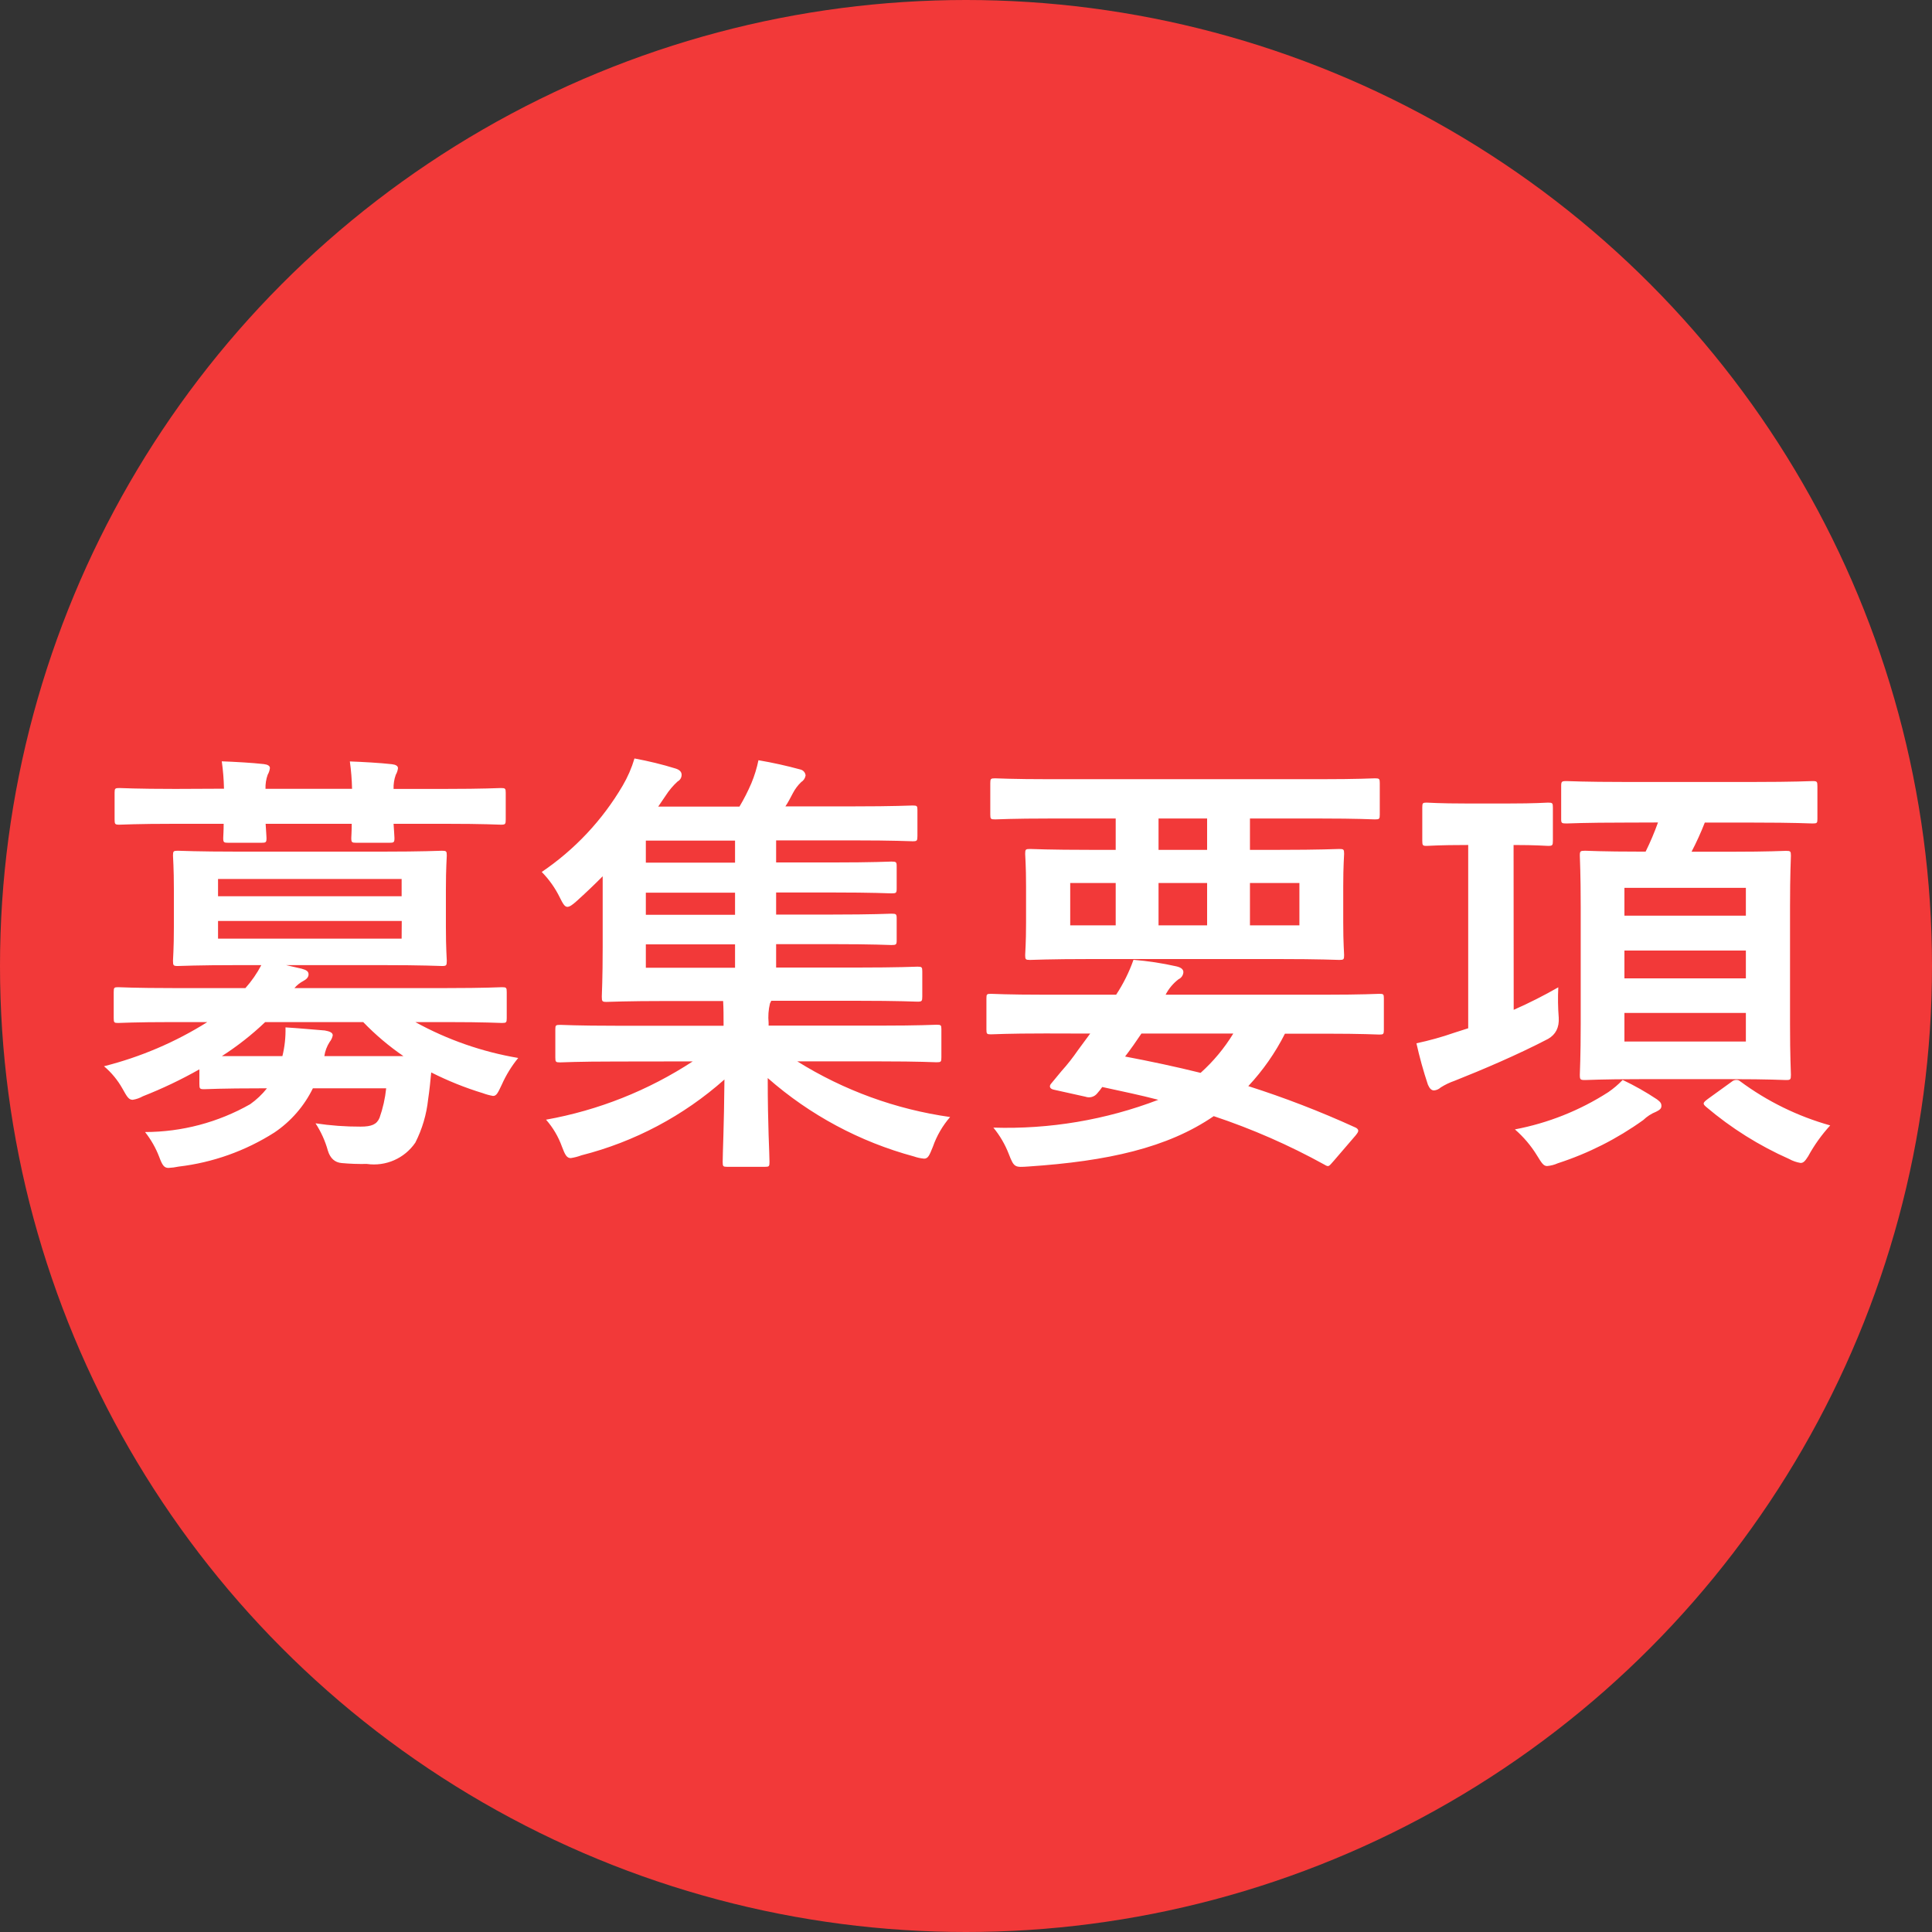
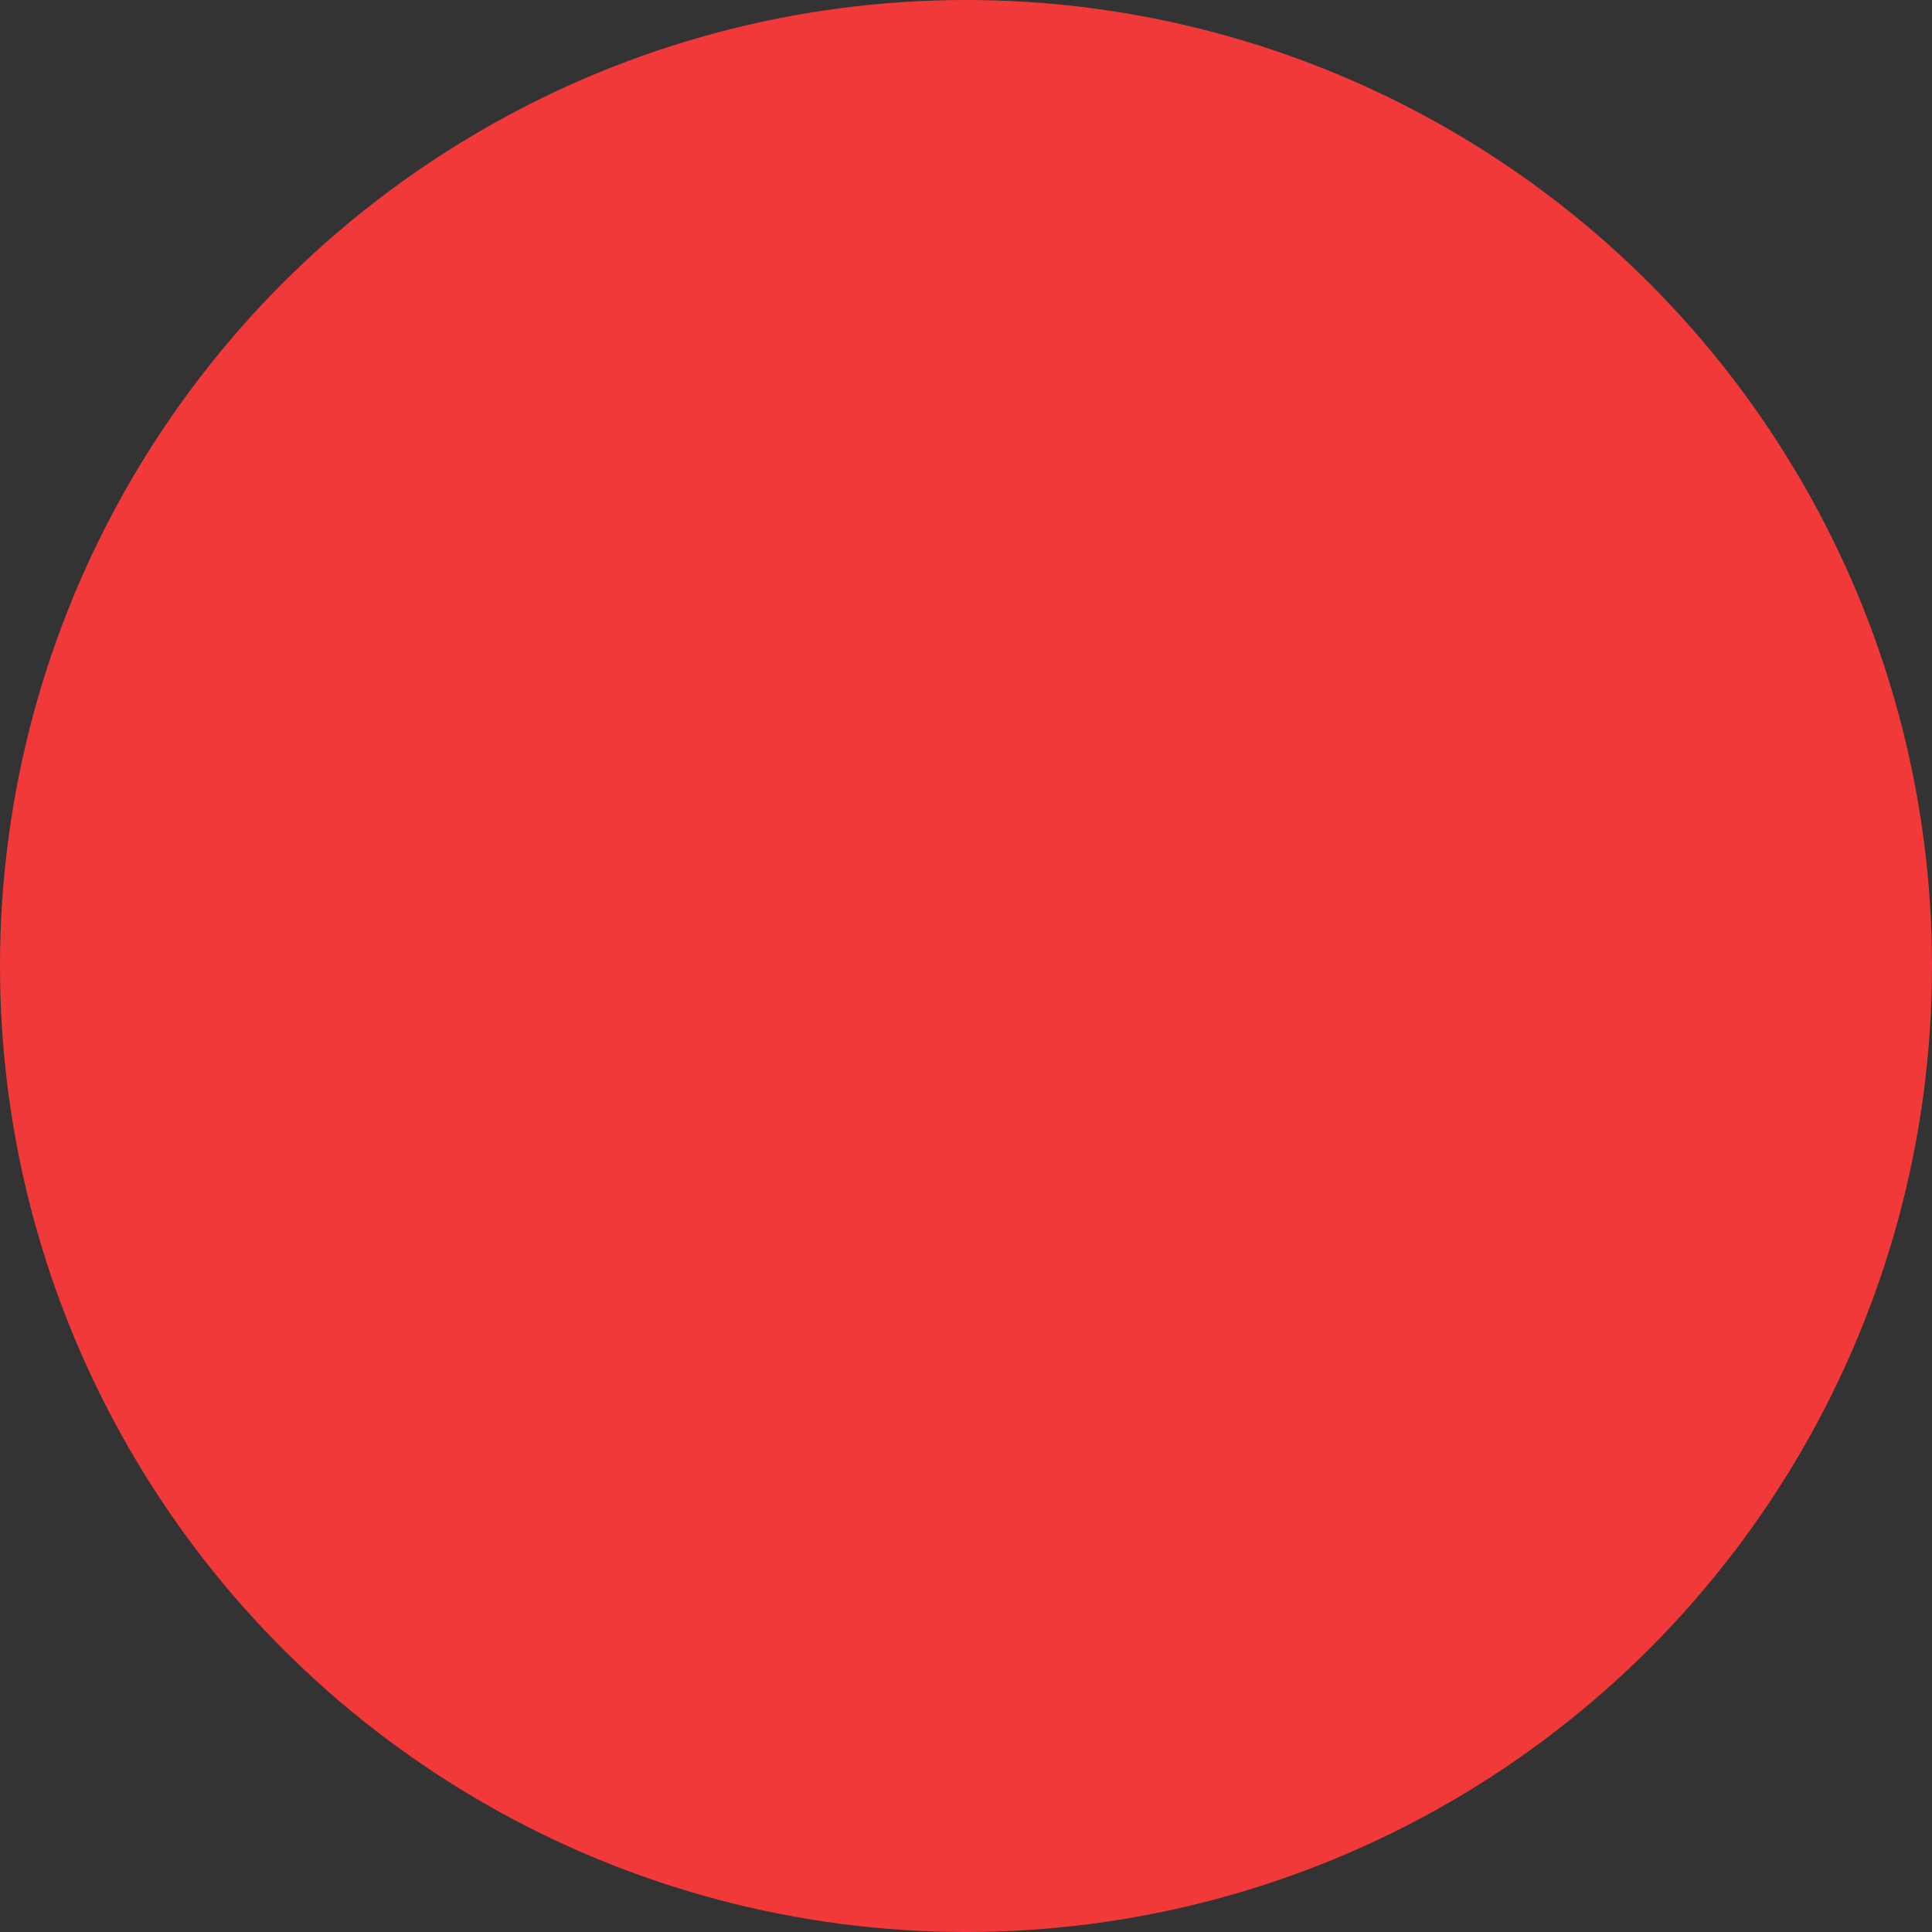
<svg xmlns="http://www.w3.org/2000/svg" id="_レイヤー_1" data-name="レイヤー_1" version="1.1" viewBox="0 0 70 70">
  <rect x="0" y="0" width="70" height="70" fill="#333333" stroke="none" />
  <defs>
    <style>
      .st0 {
        fill: #f23939;
      }

      .st1 {
        fill: #fff;
      }
    </style>
  </defs>
  <circle class="st0" cx="35" cy="35" r="35" />
-   <path class="st1" d="M7.224,39.272c0,.176.016.192.176.192.1,0,.592-.032,2.08-.032h.192c-.174.22-.379.414-.608.576-1.161.659-2.473,1.006-3.808,1.008.215.273.388.576.512.9.112.3.176.4.336.4.124-.006.247-.022.368-.048,1.236-.145,2.423-.568,3.472-1.236.596-.402,1.076-.954,1.392-1.6h2.656c-.038.364-.118.723-.24,1.068-.1.24-.288.32-.688.32-.546.002-1.092-.038-1.632-.12.2.306.351.64.448.992q.128.416.5.448c.303.028.608.038.912.032.685.098,1.366-.201,1.756-.772.249-.49.406-1.021.464-1.568.048-.32.08-.64.112-.976.601.304,1.228.556,1.872.752.119.045.243.078.368.1.128,0,.176-.112.32-.416.154-.345.353-.668.592-.96-1.307-.221-2.567-.661-3.728-1.3h1.12c1.44,0,1.9.032,2.016.032.16,0,.176-.016.176-.176v-.944c0-.16-.016-.176-.176-.176-.112,0-.576.032-2.016.032h-5.5c.089-.105.198-.192.32-.256.128-.067.192-.147.192-.24,0-.112-.08-.16-.256-.208l-.56-.128h3.456c1.536,0,2.08.032,2.192.032.16,0,.176-.016.176-.192,0-.1-.032-.416-.032-1.216v-1.36c0-.816.032-1.136.032-1.232,0-.16-.016-.176-.176-.176-.112,0-.656.032-2.192.032h-5.168c-1.552,0-2.1-.032-2.208-.032-.16,0-.176.016-.176.176,0,.1.032.416.032,1.232v1.36c0,.8-.032,1.12-.032,1.216,0,.176.016.192.176.192.112,0,.656-.032,2.208-.032h.816c-.157.3-.351.579-.576.832h-2.612c-1.424,0-1.9-.032-2-.032-.144,0-.16.016-.16.176v.944c0,.16.016.176.16.176.1,0,.576-.032,2-.032h1.232c-1.156.726-2.42,1.266-3.744,1.6.271.229.499.506.672.816.16.288.224.4.368.4.129-.02.254-.064.368-.128.705-.277,1.389-.603,2.048-.976l-0.0.528ZM11.752,38.264c.026-.182.092-.357.192-.512.057-.07.095-.152.112-.24,0-.1-.112-.144-.288-.176-.432-.032-.9-.08-1.424-.112.009.35-.028.7-.112,1.04h-2.192c.561-.36,1.086-.772,1.568-1.232h3.552c.443.459.93.872,1.456,1.232h-2.864ZM14.552,34.008h-6.652v-.64h6.656l-.004.64ZM14.552,31.848v.624h-6.652v-.624h6.652ZM6.344,28.584c-1.424,0-1.92-.032-2.016-.032-.16,0-.176.016-.176.176v.96c0,.176.016.192.176.192.1,0,.592-.032,2.016-.032h1.76c0,.272-.016.448-.016.512,0,.16.016.176.192.176h1.184c.176,0,.192-.016.192-.176,0-.064-.016-.24-.032-.512h3.12c0,.272-.016.448-.016.512,0,.16.016.176.192.176h1.18c.176,0,.192-.016.192-.176,0-.064-.016-.24-.032-.512h1.872c1.424,0,1.92.032,2.016.032.16,0,.176-.016.176-.192v-.96c0-.16-.016-.176-.176-.176-.1,0-.592.032-2.016.032h-1.872c-.006-.174.021-.348.08-.512.043-.074.07-.155.08-.24,0-.08-.08-.128-.224-.144-.432-.048-1.008-.08-1.52-.1.046.329.073.66.08.992h-3.136c-.006-.174.021-.348.08-.512.043-.074.07-.155.08-.24,0-.08-.08-.128-.224-.144-.432-.048-1.008-.08-1.52-.1.046.329.073.66.08.992l-1.772.008ZM25.1,38.456c-1.612,1.054-3.42,1.773-5.316,2.112.252.286.447.617.576.976.112.3.176.416.32.416.131-.02.26-.053.384-.1,1.923-.488,3.701-1.43,5.184-2.748-.016,1.76-.064,2.656-.064,2.988,0,.16.016.176.16.176h1.376c.144,0,.16-.016.16-.176,0-.336-.064-1.264-.064-3.04,1.525,1.34,3.337,2.311,5.296,2.84.119.042.243.069.368.08.144,0,.192-.112.32-.432.138-.395.35-.76.624-1.076-1.966-.278-3.852-.965-5.536-2.016h3.012c1.44,0,1.936.032,2.032.032.16,0,.176-.016.176-.176v-1.024c0-.144-.016-.16-.176-.16-.1,0-.592.032-2.032.032h-4.052v-.1c-.023-.234-.007-.471.048-.7l.048-.1h3.088c1.568,0,2.112.032,2.208.032.16,0,.176-.016.176-.192v-.9c0-.16-.016-.176-.176-.176-.1,0-.64.032-2.208.032h-2.912v-.848h2.016c1.536,0,2.064.032,2.16.032.176,0,.192-.016.192-.176v-.784c0-.16-.016-.176-.192-.176-.1,0-.624.032-2.16.032h-2.016v-.8h2.016c1.536,0,2.064.032,2.16.032.176,0,.192-.016.192-.176v-.8c0-.16-.016-.176-.192-.176-.1,0-.624.032-2.16.032h-2.016v-.8h2.768c1.552,0,2.064.032,2.176.032.16,0,.176-.016.176-.192v-.944c0-.144-.016-.16-.176-.16-.112,0-.624.032-2.176.032h-2.432c.1-.144.176-.3.272-.48.078-.149.179-.284.3-.4.086-.053.144-.14.16-.24-.009-.105-.085-.193-.188-.216-.501-.137-1.008-.249-1.52-.336-.059.285-.144.563-.256.832-.125.292-.269.575-.432.848h-2.944l.272-.4c.121-.189.267-.361.432-.512.089-.046.145-.139.144-.24,0-.1-.064-.176-.208-.224-.492-.153-.993-.275-1.5-.368-.103.347-.248.68-.432.992-.732,1.245-1.732,2.31-2.928,3.12.267.272.489.585.656.928.112.224.176.336.272.336.08,0,.176-.064.336-.208.32-.288.64-.592.944-.9v2.552c0,1.184-.032,1.712-.032,1.808,0,.176.016.192.176.192.1,0,.672-.032,2.24-.032h1.98c.016.272.016.56.016.816v.08h-3.888c-1.44,0-1.936-.032-2.032-.032-.16,0-.176.016-.176.16v1.024c0,.16.016.176.176.176.1,0,.592-.032,2.032-.032l2.772-.004ZM23.4,35.064v-.848h3.232v.848h-3.232ZM23.4,31.256v-.8h3.232v.8h-3.232ZM23.4,33.144v-.8h3.232v.8l-3.232-0ZM40.424,29.656v1.136h-.88c-1.568,0-2.128-.032-2.224-.032-.16,0-.176.016-.176.176,0,.112.032.4.032,1.184v1.3c0,.784-.032,1.072-.032,1.184,0,.16.016.176.176.176.1,0,.656-.032,2.224-.032h6.756c1.568,0,2.128.032,2.224.032.16,0,.176-.016.176-.176,0-.112-.032-.4-.032-1.184v-1.3c0-.784.032-1.088.032-1.184,0-.16-.016-.176-.176-.176-.1,0-.656.032-2.224.032h-1.012v-1.136h2.512c1.44,0,1.92.032,2.016.032.16,0,.176-.016.176-.176v-1.136c0-.16-.016-.176-.176-.176-.1,0-.576.032-2.016.032h-9.728c-1.424,0-1.92-.032-2.016-.032-.16,0-.176.016-.176.176v1.136c0,.16.016.176.176.176.1,0,.592-.032,2.016-.032h2.352ZM47.08,33.528h-1.792v-1.536h1.792v1.536ZM43.736,33.528h-1.76v-1.536h1.76v1.536ZM38.776,33.528v-1.536h1.648v1.536h-1.648ZM41.976,30.792v-1.136h1.76v1.136h-1.76ZM39.5,37.448l-.448.608c-.181.263-.378.515-.592.752l-.384.464c-.064.08-.048.176.1.208l1.152.256c.157.056.331.004.432-.128.064-.071.122-.146.176-.224.736.16,1.408.3,2.032.464-1.906.729-3.937,1.071-5.976,1.008.237.288.426.612.56.96.192.5.224.48.72.448,2.848-.192,5.028-.672,6.704-1.824,1.39.463,2.734,1.052,4.016,1.76.16.1.16.048.336-.144l.784-.912c.064-.08.1-.128.1-.176s-.048-.1-.128-.128c-1.255-.572-2.542-1.069-3.856-1.488.53-.567.978-1.207,1.328-1.9h1.44c1.408,0,1.888.032,1.984.032.144,0,.16-.016.16-.176v-1.14c0-.144-.016-.16-.16-.16-.1,0-.576.032-1.984.032h-5.764c.113-.219.273-.41.468-.56.102-.046.17-.145.176-.256,0-.08-.048-.16-.24-.208-.516-.117-1.04-.197-1.568-.24-.157.445-.368.87-.628,1.264h-2.56c-1.408,0-1.888-.032-1.98-.032-.144,0-.16.016-.16.16v1.132c0,.16.016.176.16.176.1,0,.576-.032,1.984-.032l1.616.004ZM44.684,37.448c-.323.53-.722,1.009-1.184,1.424-.9-.224-1.808-.416-2.736-.592.208-.272.4-.544.592-.832h3.328ZM60.072,29.8c-.129.36-.278.713-.448,1.056h-.176c-1.424,0-1.92-.032-2.016-.032-.176,0-.192.016-.192.176,0,.112.032.624.032,1.856v4.244c0,1.2-.032,1.744-.032,1.84,0,.176.016.192.192.192.1,0,.592-.032,2.016-.032h3.264c1.408,0,1.888.032,2,.032.16,0,.176-.016.176-.192,0-.1-.032-.64-.032-1.84v-4.24c0-1.232.032-1.76.032-1.856,0-.16-.016-.176-.176-.176-.112,0-.592.032-2,.032h-1.424c.179-.343.339-.696.48-1.056h1.744c1.536,0,2.064.032,2.16.032.16,0,.176-.016.176-.16v-1.184c0-.176-.016-.192-.176-.192-.1,0-.624.032-2.16.032h-4.612c-1.52,0-2.048-.032-2.144-.032-.176,0-.192.016-.192.192v1.184c0,.144.016.16.192.16.1,0,.624-.032,2.144-.032l1.172-.004ZM63.256,37.736h-4.4v-1.036h4.4v1.036ZM63.256,32.168v1.008h-4.4v-1.008h4.4ZM58.856,35.448v-1.008h4.4v1.008h-4.4ZM54.84,30.616c.848,0,1.152.032,1.248.032.16,0,.176-.016.176-.192v-1.2c0-.16-.016-.176-.176-.176-.1,0-.416.032-1.44.032h-1.5c-1.04,0-1.36-.032-1.456-.032-.144,0-.16.016-.16.176v1.2c0,.176.016.192.16.192.1,0,.416-.032,1.456-.032h.048v6.64l-.5.16c-.45.157-.91.285-1.376.384.113.507.252,1.008.416,1.5.064.144.128.208.224.208.09-.009.174-.047.24-.108.157-.099.325-.18.5-.24,1.008-.4,2.288-.944,3.392-1.52q.416-.24.384-.768c-.029-.366-.034-.733-.016-1.1-.524.3-1.063.573-1.616.816l-.004-5.972ZM58.792,39.128c-.16.168-.337.318-.528.448-1.029.66-2.175,1.116-3.376,1.344.313.272.583.59.8.944.176.288.24.384.368.384.133-.012.262-.045.384-.1,1.108-.359,2.154-.888,3.1-1.568.134-.129.291-.231.464-.3.128-.064.192-.112.192-.208,0-.096-.032-.144-.16-.24-.397-.264-.813-.5-1.244-.704ZM61.88,39.816c-.192.144-.192.176-.064.288.907.77,1.92,1.406,3.008,1.888.129.072.27.121.416.144.1,0,.16-.064.272-.24.22-.404.489-.78.8-1.12-1.177-.33-2.283-.872-3.264-1.6-.039-.035-.091-.052-.144-.048-.059.002-.116.025-.16.064l-.864.624Z" />
</svg>